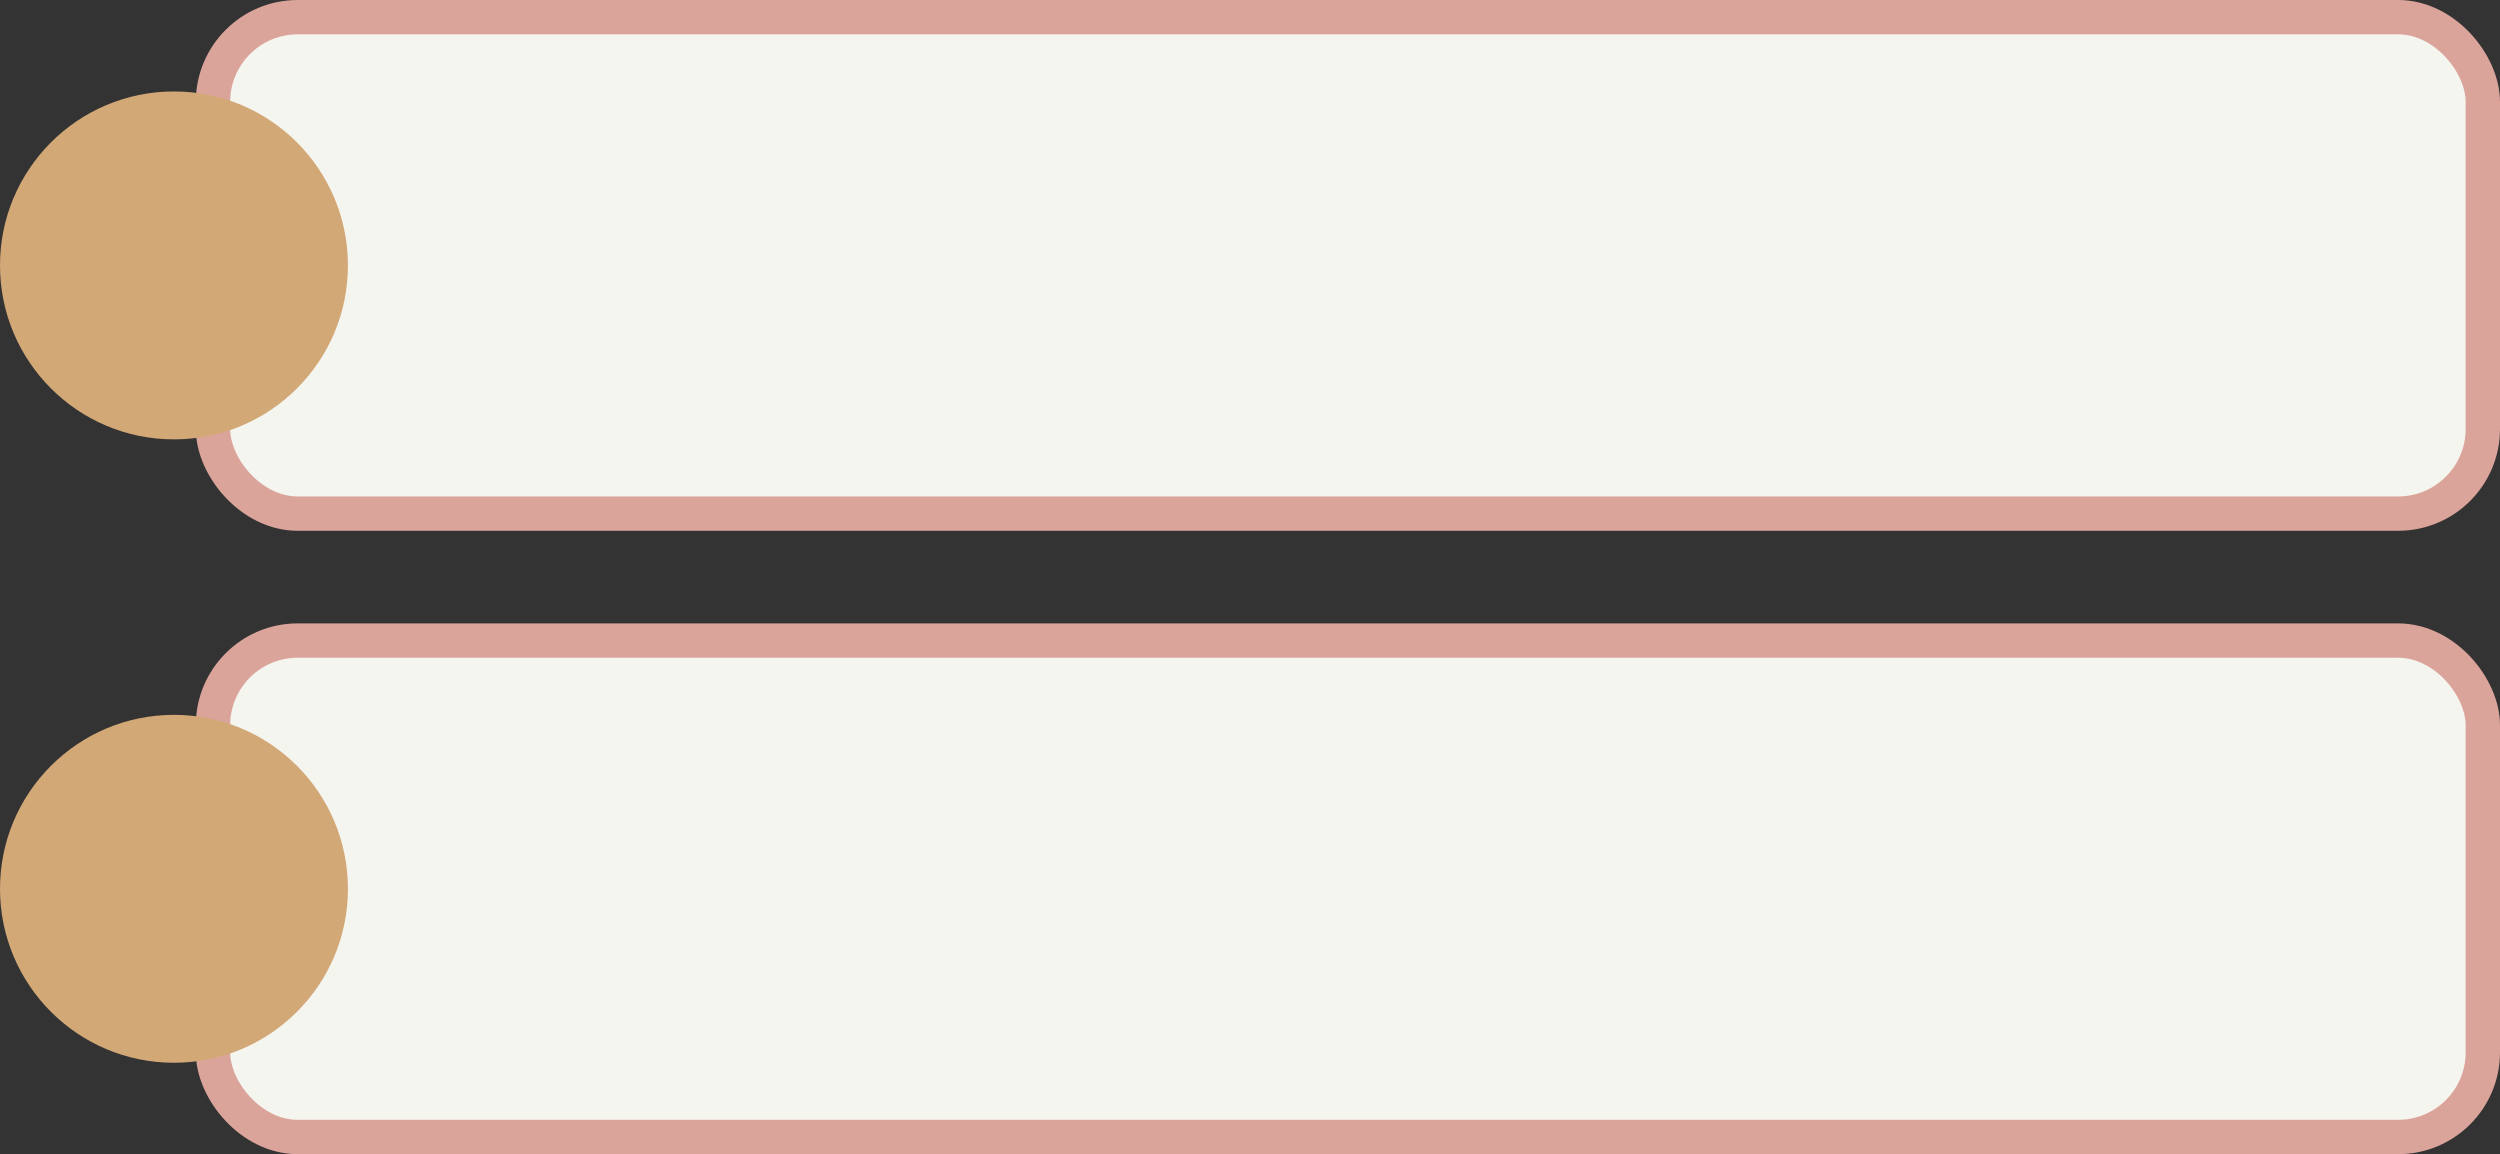
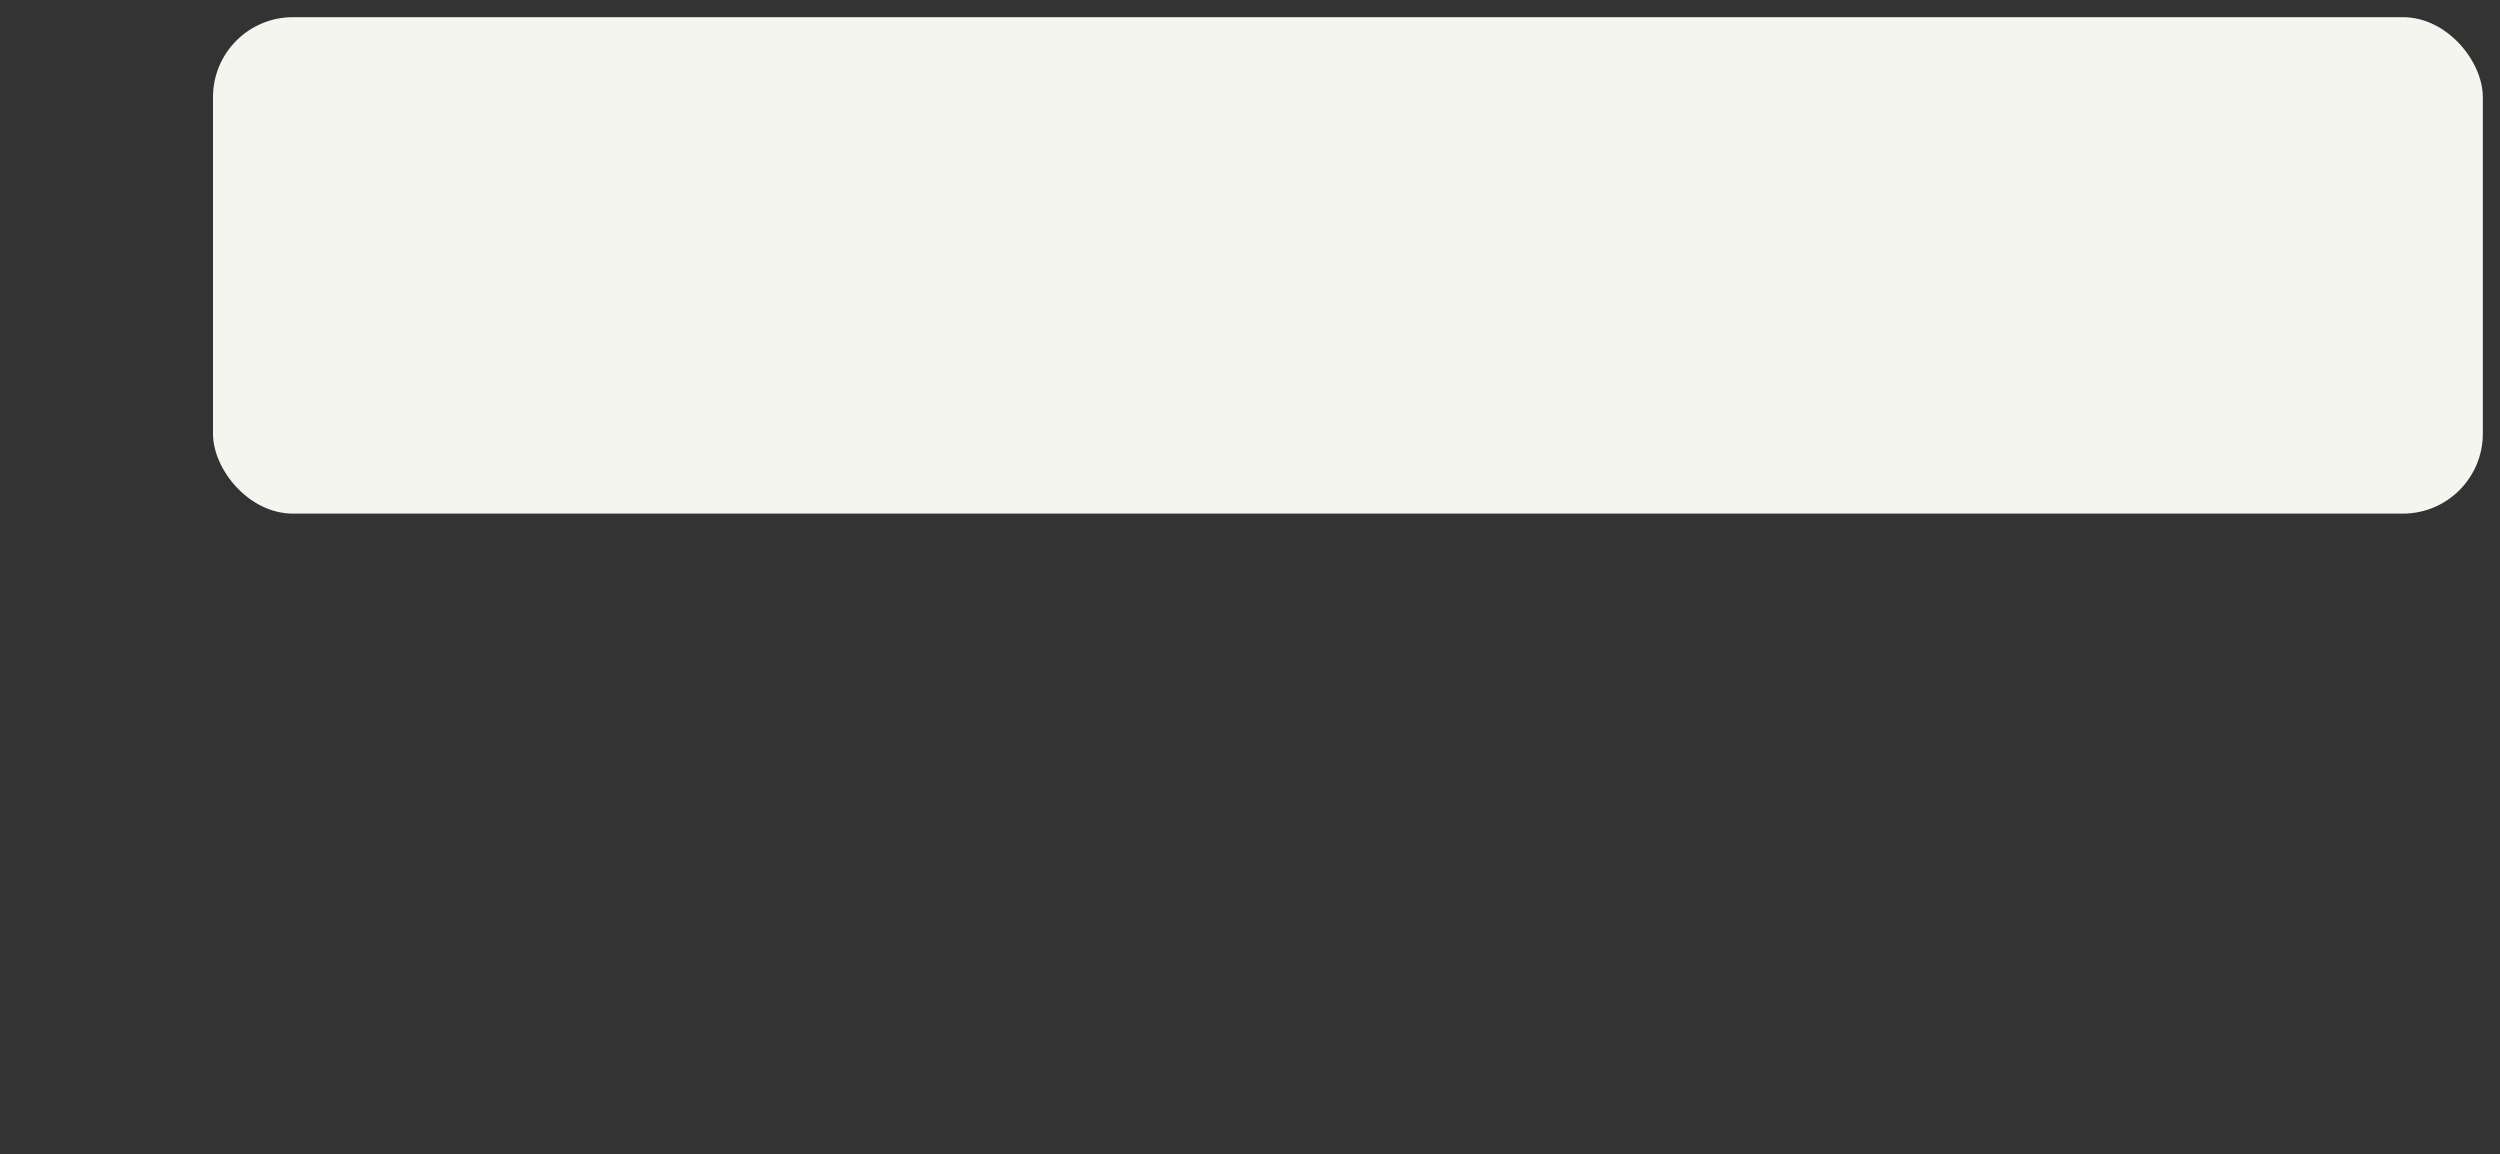
<svg xmlns="http://www.w3.org/2000/svg" fill="#000000" height="268.8" preserveAspectRatio="xMidYMid meet" version="1" viewBox="0.0 0.0 582.3 268.8" width="582.3" zoomAndPan="magnify">
  <rect x="0.0" y="0.0" width="582.3" height="268.8" fill="#333333" stroke="none" />
  <g data-name="Layer 2">
    <g data-name="Layer 1">
      <g id="change1_1">
        <rect fill="#f5f5ef" height="115.63" rx="18.62" width="528.69" x="49.61" y="4" />
      </g>
-       <rect fill="none" height="115.63" rx="19.73" stroke="#dba49b" stroke-miterlimit="10" stroke-width="8" width="528.69" x="49.61" y="4" />
      <g id="change2_1">
-         <circle cx="40.52" cy="61.82" fill="#d3a877" r="40.52" />
-       </g>
+         </g>
      <g id="change1_2">
-         <rect fill="#f5f5ef" height="115.63" rx="18.62" width="528.69" x="49.61" y="149.2" />
-       </g>
-       <rect fill="none" height="115.63" rx="19.73" stroke="#dba49b" stroke-miterlimit="10" stroke-width="8" width="528.69" x="49.61" y="149.2" />
+         </g>
      <g id="change2_2">
-         <circle cx="40.52" cy="207.02" fill="#d3a877" r="40.52" />
-       </g>
+         </g>
    </g>
  </g>
</svg>